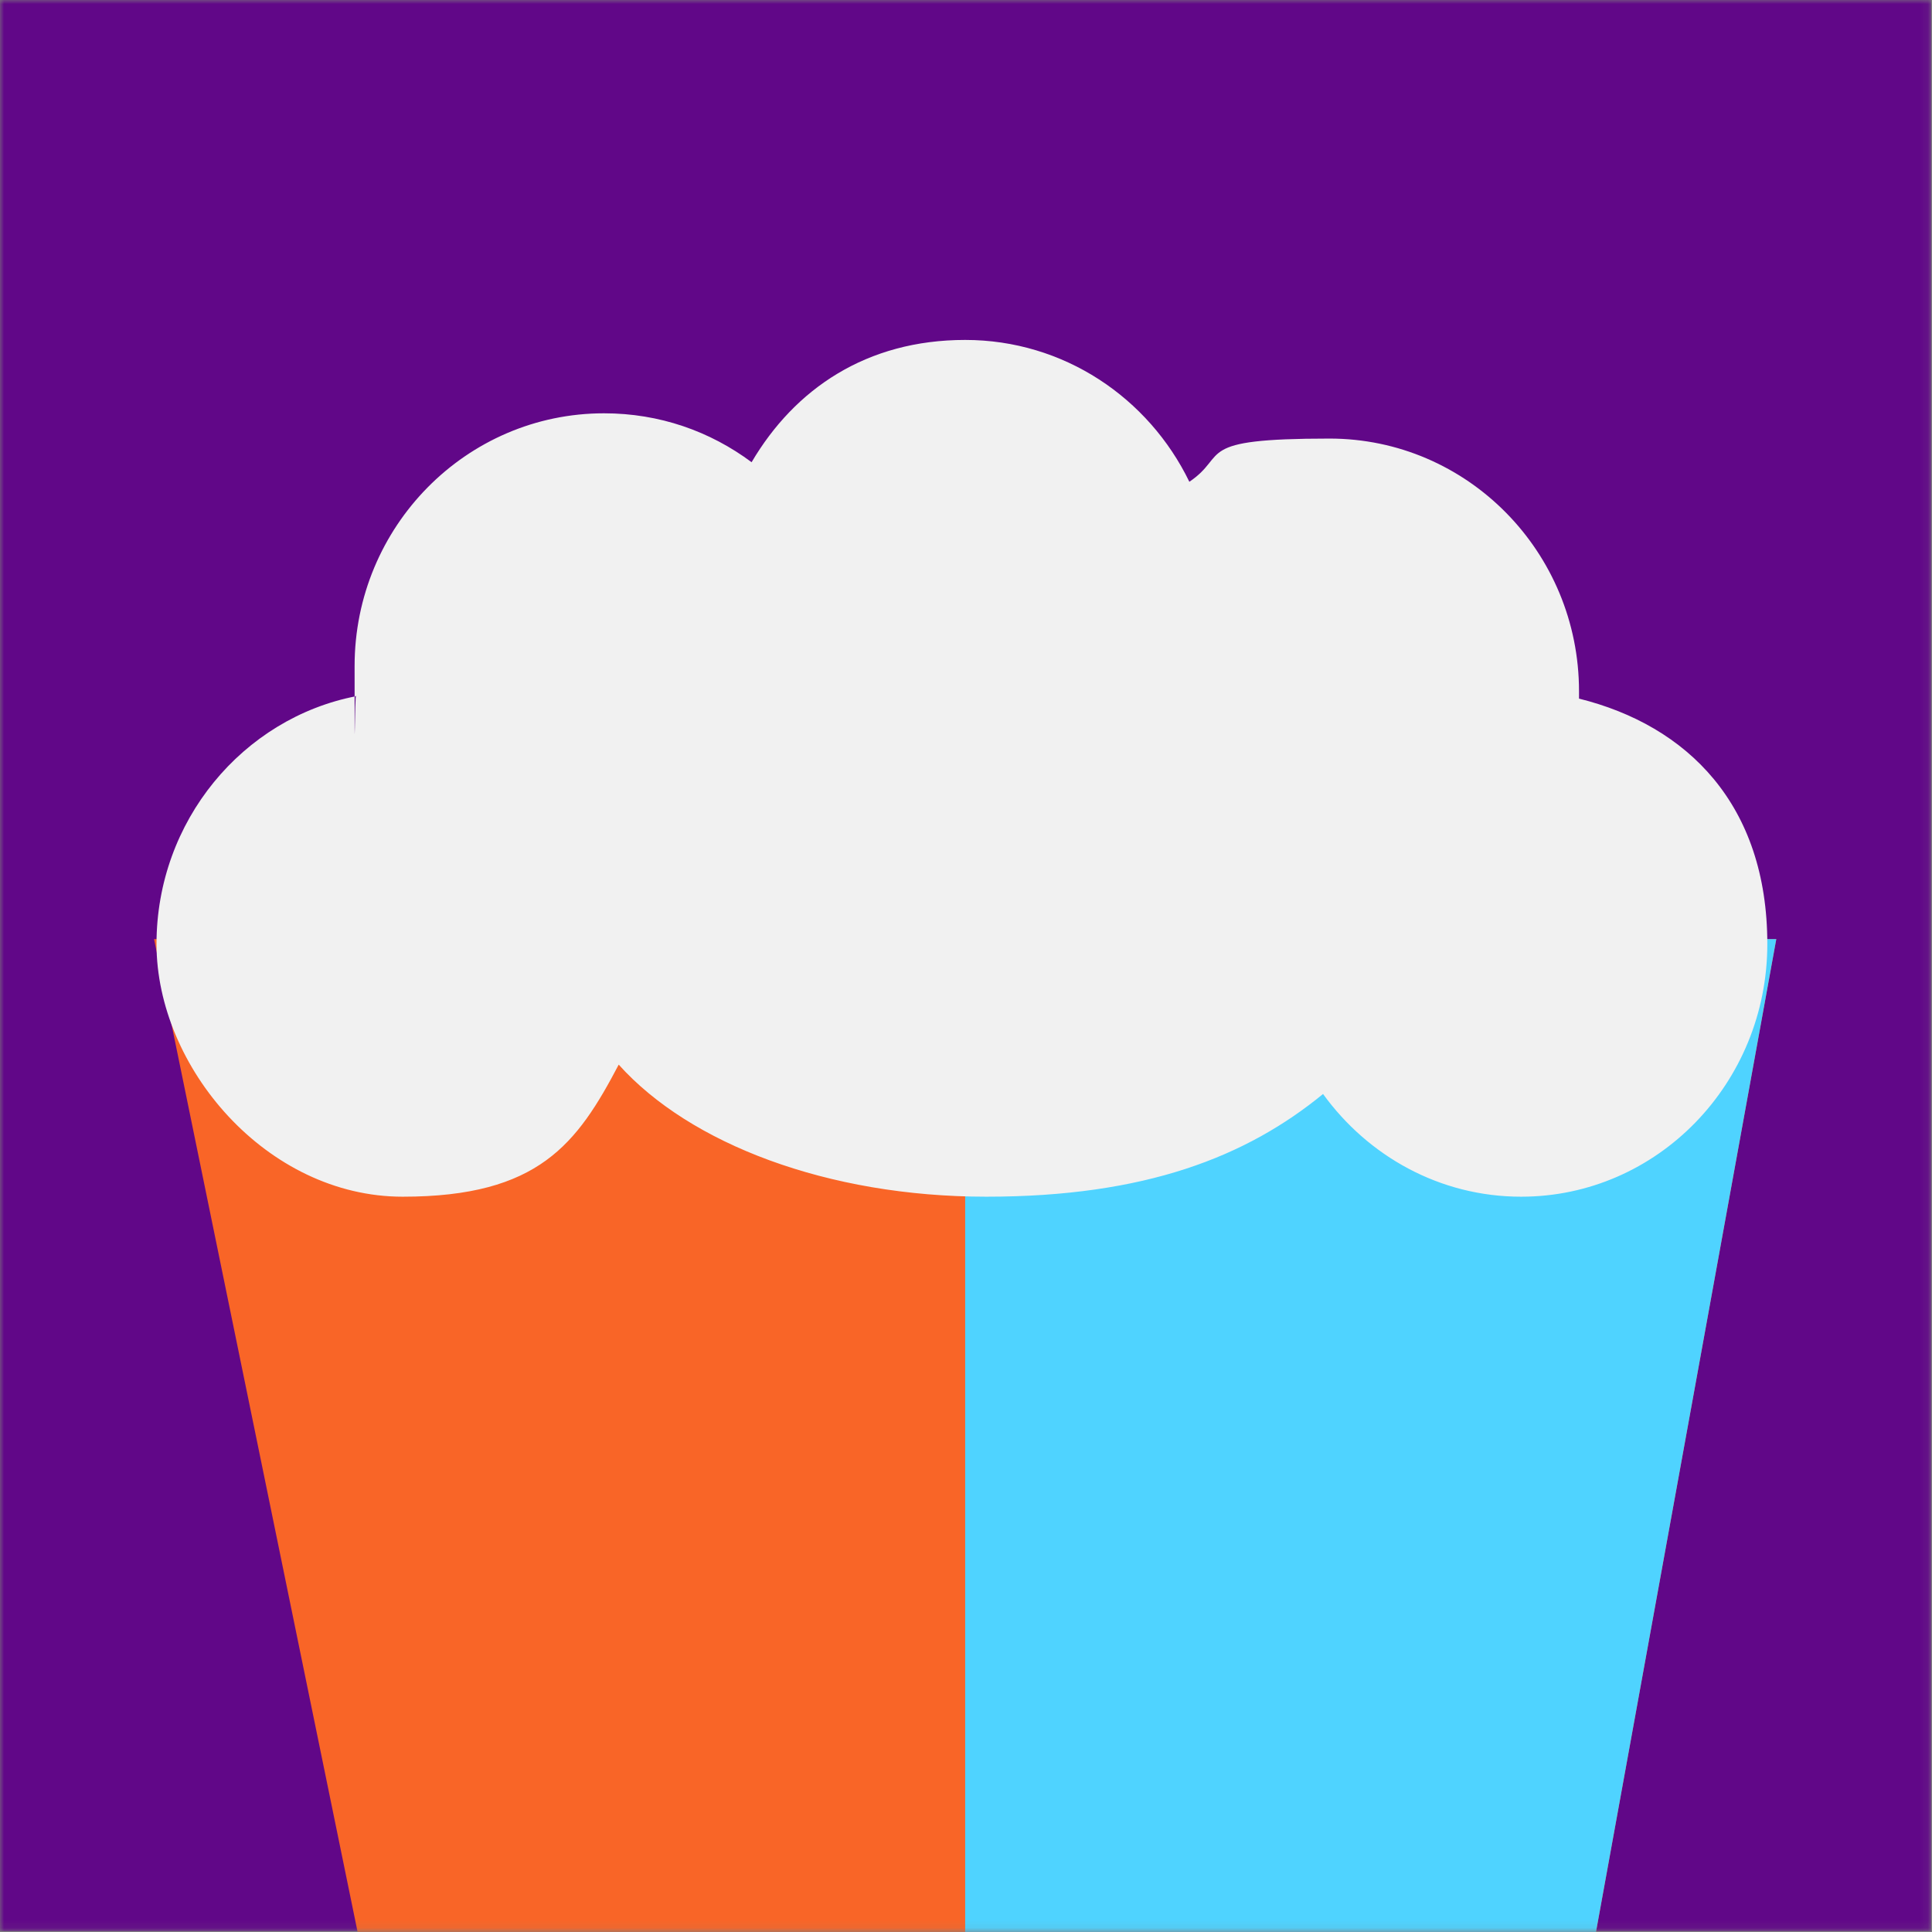
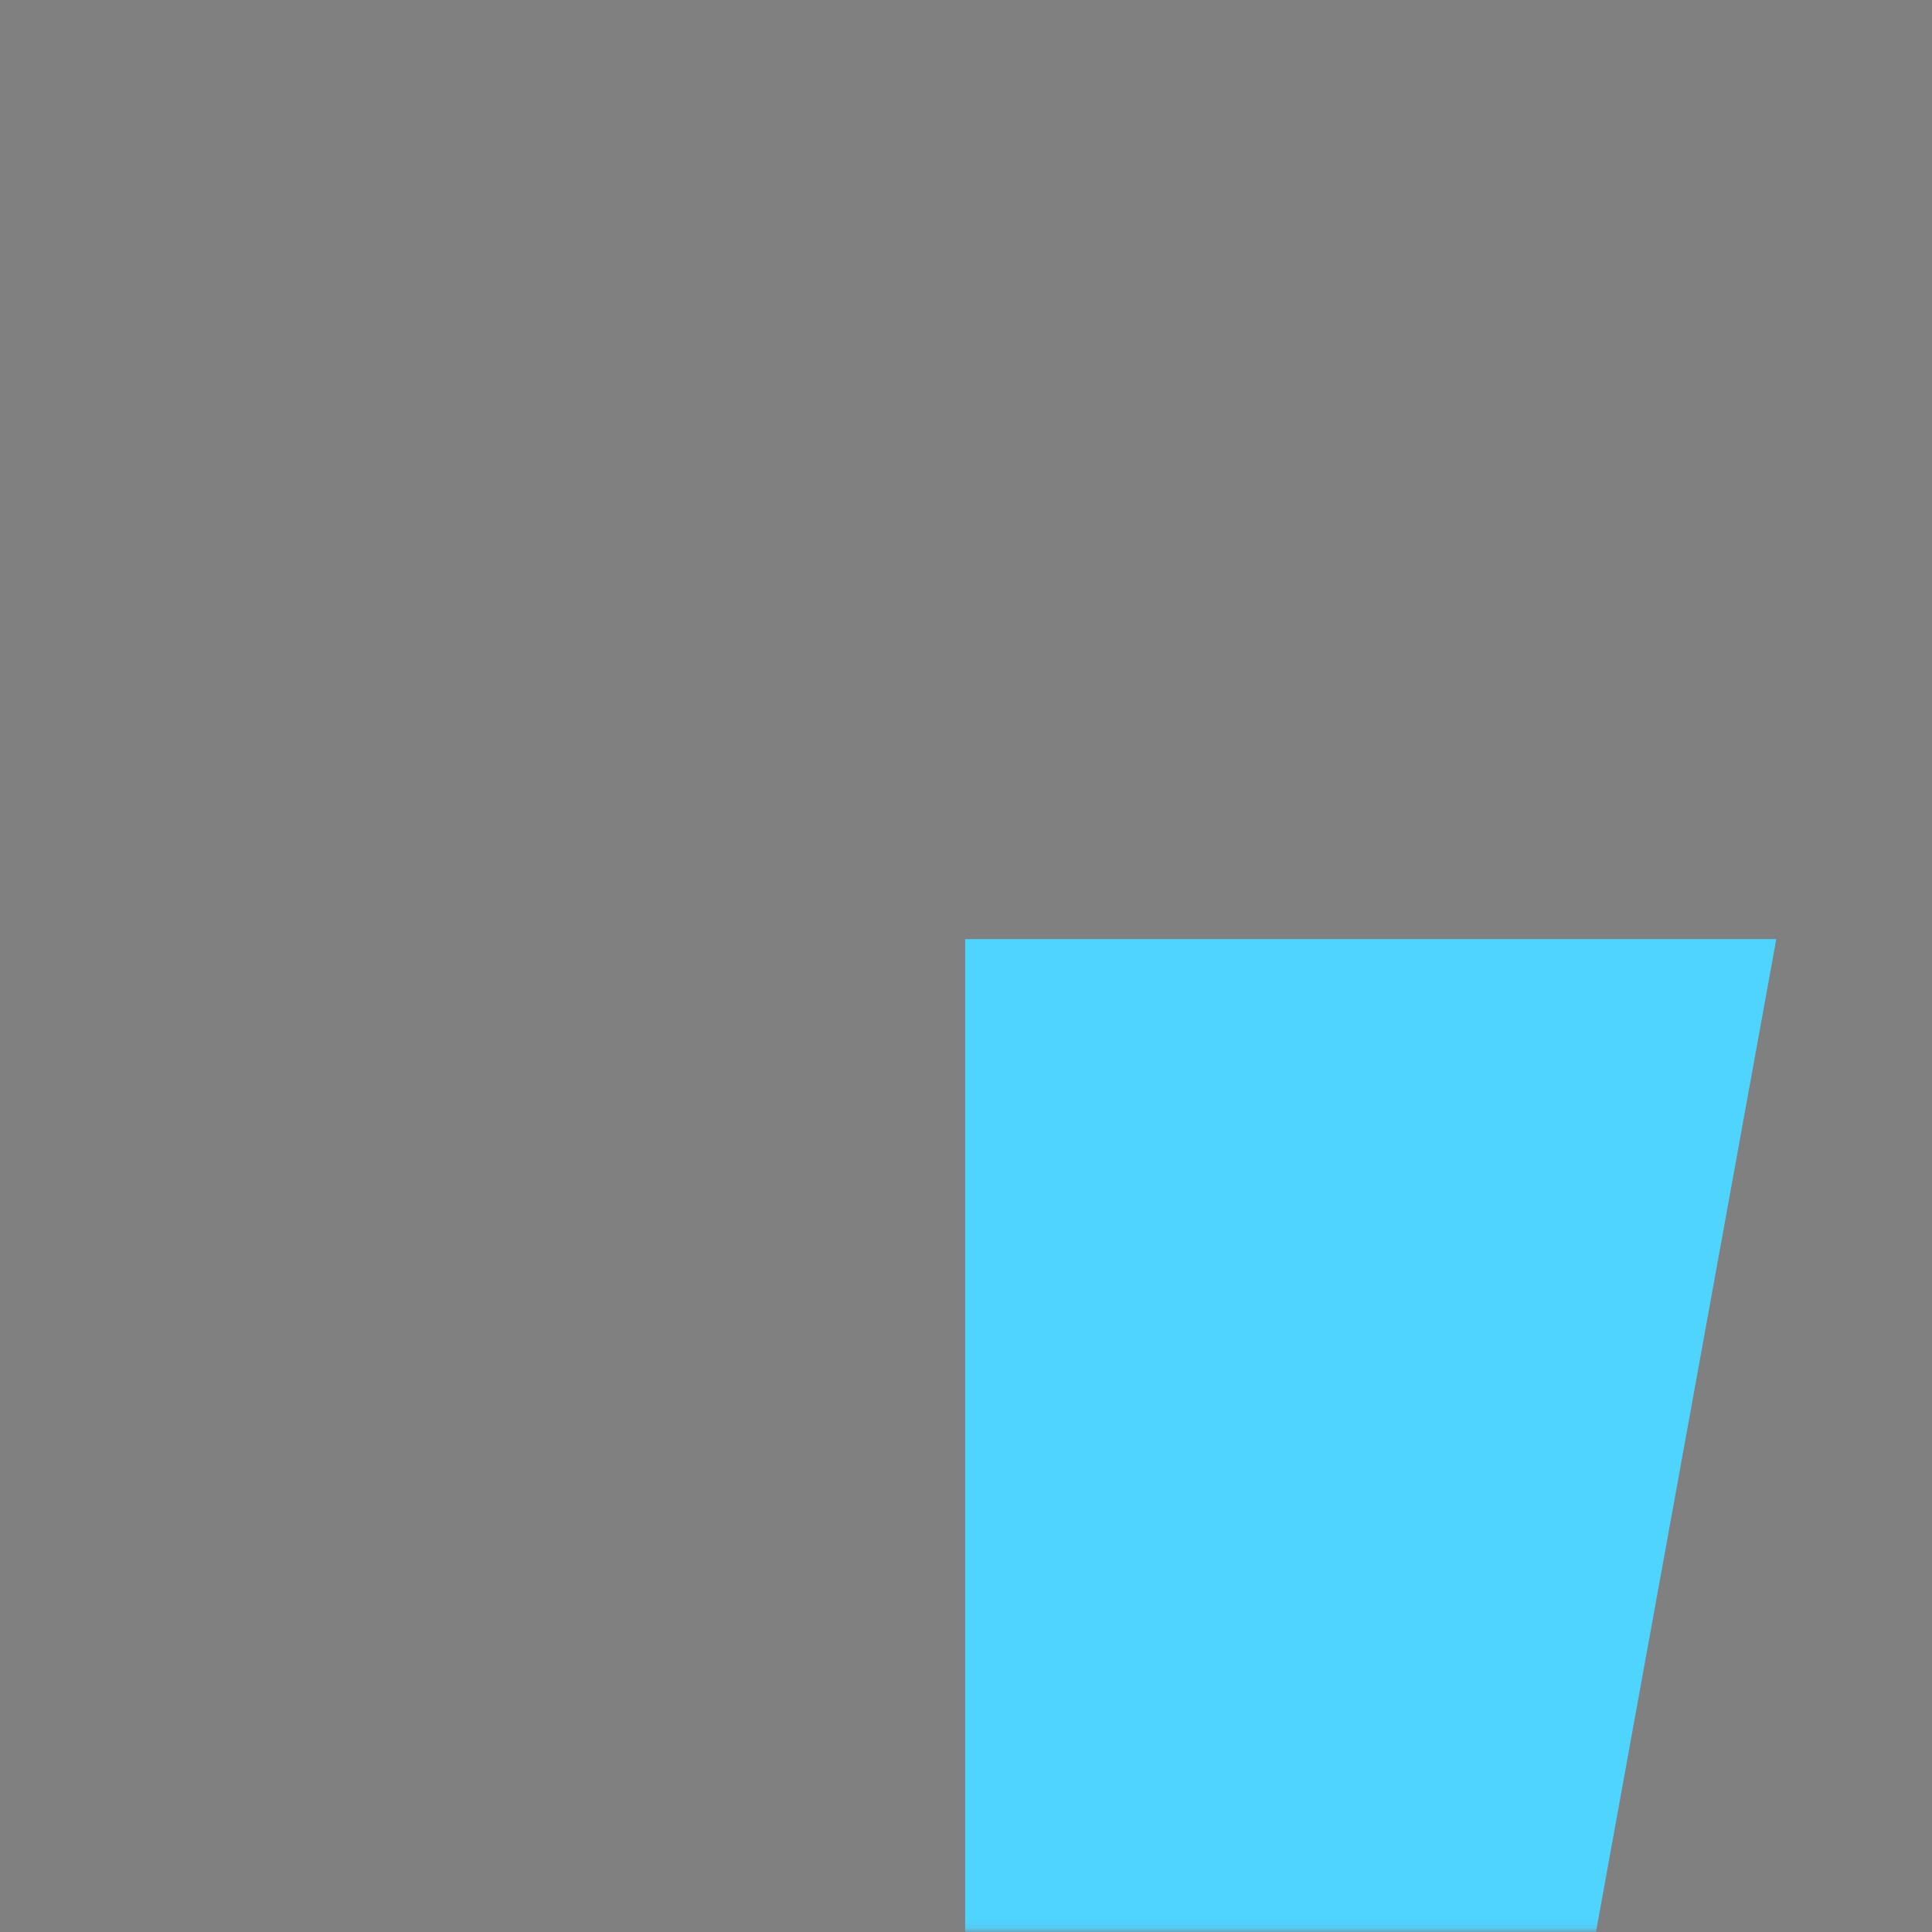
<svg xmlns="http://www.w3.org/2000/svg" width="237" height="237" viewBox="0 0 237 237" fill="none">
  <rect x="0" y="0" width="237" height="237" fill="#808080" stroke="none" />
  <mask id="mask0_3082_359" style="mask-type:luminance" maskUnits="userSpaceOnUse" x="0" y="0" width="237" height="237">
-     <path d="M236.9 0H0V236.9H236.9V0Z" fill="white" />
+     <path d="M236.9 0H0V236.9H236.9Z" fill="white" />
  </mask>
  <g mask="url(#mask0_3082_359)">
-     <path d="M236.9 0H0V236.9H236.9V0Z" fill="#610788" />
-     <path d="M18.898 115.2L44.298 239.1H195.398L217.898 115.2H18.898Z" fill="#F96527" />
    <path d="M118.398 115.2H217.898L195.398 239.1H118.398V115.2Z" fill="#4FD3FF" />
-     <path fill-rule="evenodd" clip-rule="evenodd" d="M162.299 134.2C167.799 141.8 176.599 146.8 186.599 146.8C203.299 146.8 216.799 132.9 216.799 115.8C216.799 98.7 206.999 89 193.699 85.7C193.699 85.4 193.699 85.1 193.699 84.8C193.699 67.7 179.999 53.8 163.099 53.8C146.199 53.8 150.799 55.8 145.899 59.1C140.899 48.8 130.499 41.7 118.399 41.7C106.299 41.7 97.499 47.7 92.199 56.7C87.099 52.9 80.899 50.7 74.099 50.7C57.199 50.7 43.499 64.6 43.499 81.7C43.499 98.8 43.499 84.2 43.699 85.4C29.799 88.1 19.199 100.7 19.199 115.8C19.199 130.9 32.699 146.8 49.399 146.8C66.099 146.8 70.799 140.3 75.899 130.6C84.599 140.3 101.499 146.8 120.999 146.8C140.499 146.8 152.899 141.9 162.299 134.2Z" fill="#F1F1F1" />
  </g>
</svg>